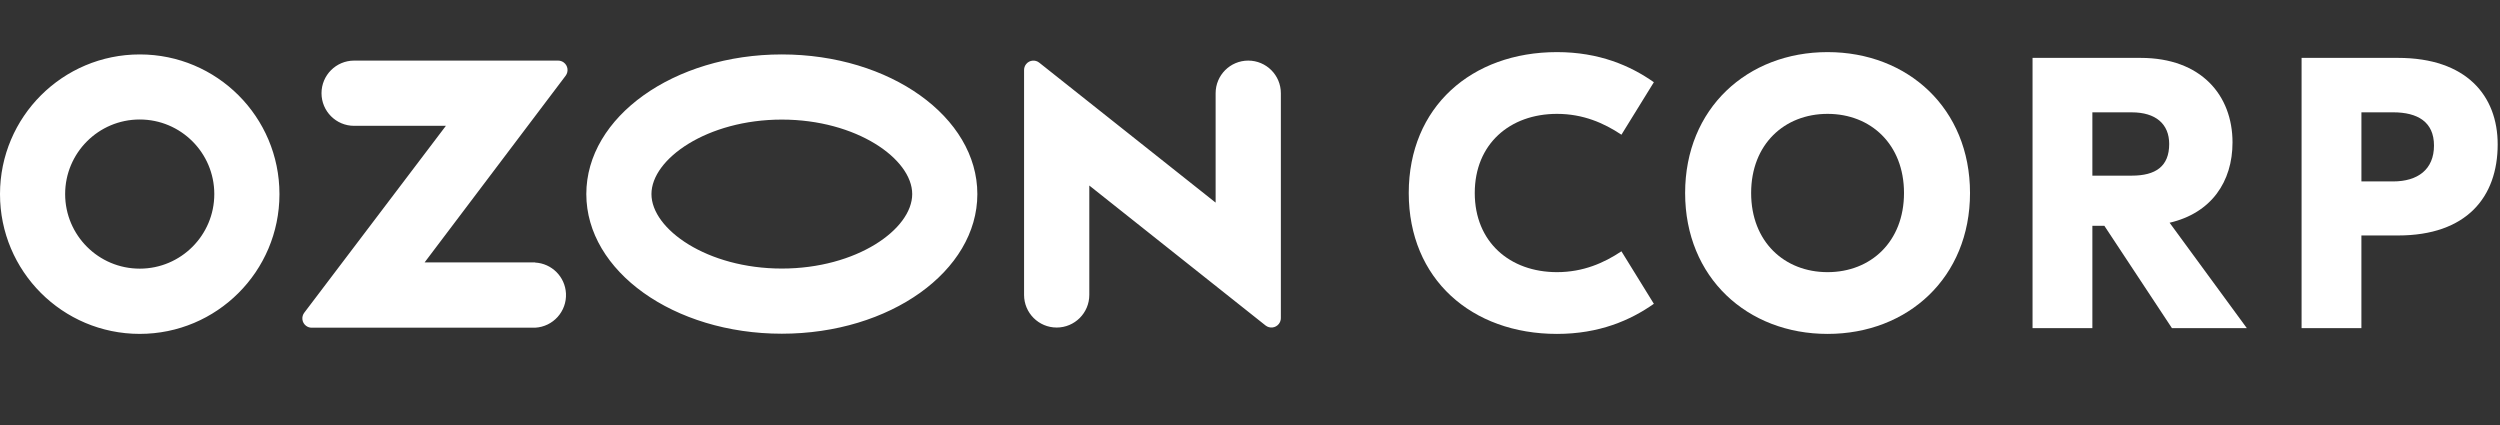
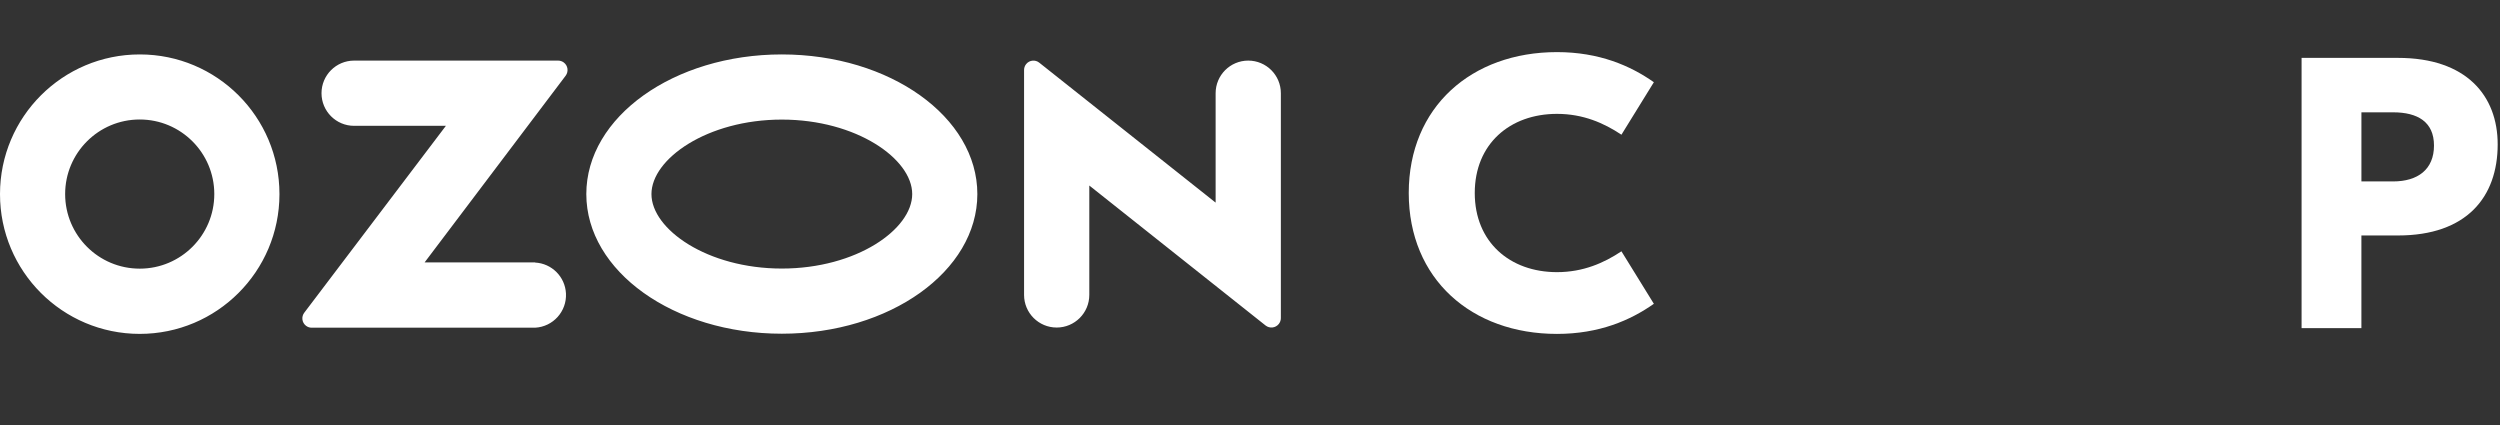
<svg xmlns="http://www.w3.org/2000/svg" id="_Слой_2" data-name="Слой 2" viewBox="0 0 1292.96 220">
  <rect x="0" y="0" width="1292.96" height="220" fill="#333333" stroke="none" />
  <defs>
    <style> .cls-1 { fill: #fff; } .cls-2 { clip-path: url(#clippath); } .cls-3 { fill: none; } </style>
    <clipPath id="clippath">
      <rect class="cls-3" width="1292.96" height="220" />
    </clipPath>
  </defs>
  <g id="_Слой_1-2" data-name="Слой 1">
    <g class="cls-2">
      <path class="cls-1" d="m276.74,135.7h-57.13l72.95-96.56c1.61-2.16,1.17-5.22-.99-6.83-.83-.62-1.84-.96-2.88-.97h-105.54c-9.32,0-16.87,7.55-16.87,16.87s7.55,16.87,16.87,16.87h47.46l-73.22,96.61c-1.64,2.11-1.26,5.14.85,6.78.86.67,1.93,1.03,3.02,1.01h115.48c9.3-.48,16.45-8.42,15.97-17.72-.45-8.63-7.34-15.52-15.97-15.97v-.09ZM645.57,31.34c-9.32,0-16.87,7.55-16.87,16.87v56.58l-91.18-72.35c-2.07-1.69-5.11-1.38-6.8.69-.71.87-1.1,1.97-1.09,3.1v116.3c0,9.32,7.55,16.87,16.87,16.87s16.87-7.55,16.87-16.87v-56.58l91.18,72.4c2.12,1.66,5.19,1.29,6.85-.83.67-.86,1.04-1.91,1.04-3V48.21c0-9.32-7.55-16.87-16.87-16.87m-241.22,107.55c-38.57,0-67.43-20.33-67.43-38.52s28.86-38.52,67.43-38.52,67.43,20.33,67.43,38.52-28.77,38.52-67.43,38.52m0-110.74c-55.85,0-101.12,32.32-101.12,72.22s45.27,72.22,101.12,72.22,101.12-32.33,101.12-72.22-45.27-72.22-101.12-72.22M72.31,138.94c-21.3.03-38.59-17.22-38.62-38.53-.02-21.3,17.22-38.59,38.52-38.61,21.3-.03,38.59,17.22,38.62,38.52v.05c0,21.28-17.24,38.55-38.53,38.57m0-110.79C32.4,28.13.02,60.46,0,100.37c-.03,39.91,32.31,72.28,72.22,72.31,39.91.03,72.28-32.31,72.31-72.22v-.09c0-39.88-32.33-72.22-72.22-72.22" />
      <g>
        <path class="cls-1" d="m728.58,99.82c0-44.52,32.54-72.87,76.66-72.87,21.76,0,37.93,6.99,50.11,15.57l-16.77,27.15c-8.98-5.99-19.76-10.78-33.34-10.78-24.36,0-42.52,15.57-42.52,40.93s18.17,40.93,42.52,40.93c13.58,0,24.36-4.79,33.34-10.78l16.77,27.15c-12.18,8.58-28.35,15.57-50.11,15.57-44.12,0-76.66-28.35-76.66-72.87Z" />
-         <path class="cls-1" d="m1018.86,99.82c0,43.72-32.14,72.87-73.67,72.87s-73.67-29.15-73.67-72.87,32.14-72.87,73.67-72.87,73.67,29.15,73.67,72.87Zm-113.2,0c0,25.16,17.17,40.93,39.53,40.93s39.53-15.77,39.53-40.93-17.17-40.93-39.53-40.93-39.53,15.77-39.53,40.93Z" />
-         <path class="cls-1" d="m1088.33,116.79h-6.19v52.91h-30.94V29.94h55.9c31.34,0,47.52,19.37,47.52,43.72,0,20.36-10.98,36.54-32.54,41.53l39.93,54.5h-38.73l-34.94-52.91Zm-6.19-25.95h20.36c12.38,0,19.37-4.79,19.37-16.37,0-10.38-6.99-16.37-19.37-16.37h-20.36v32.74Z" />
        <path class="cls-1" d="m1291.76,74.66c0,27.35-16.17,47.12-51.51,47.12h-18.97v47.92h-30.94V29.94h49.91c35.34,0,51.51,19.57,51.51,44.72Zm-32.94.6c0-12.18-8.39-17.17-21.16-17.17h-16.37v35.74h16.37c12.78,0,21.16-6.19,21.16-18.57Z" />
      </g>
    </g>
  </g>
</svg>